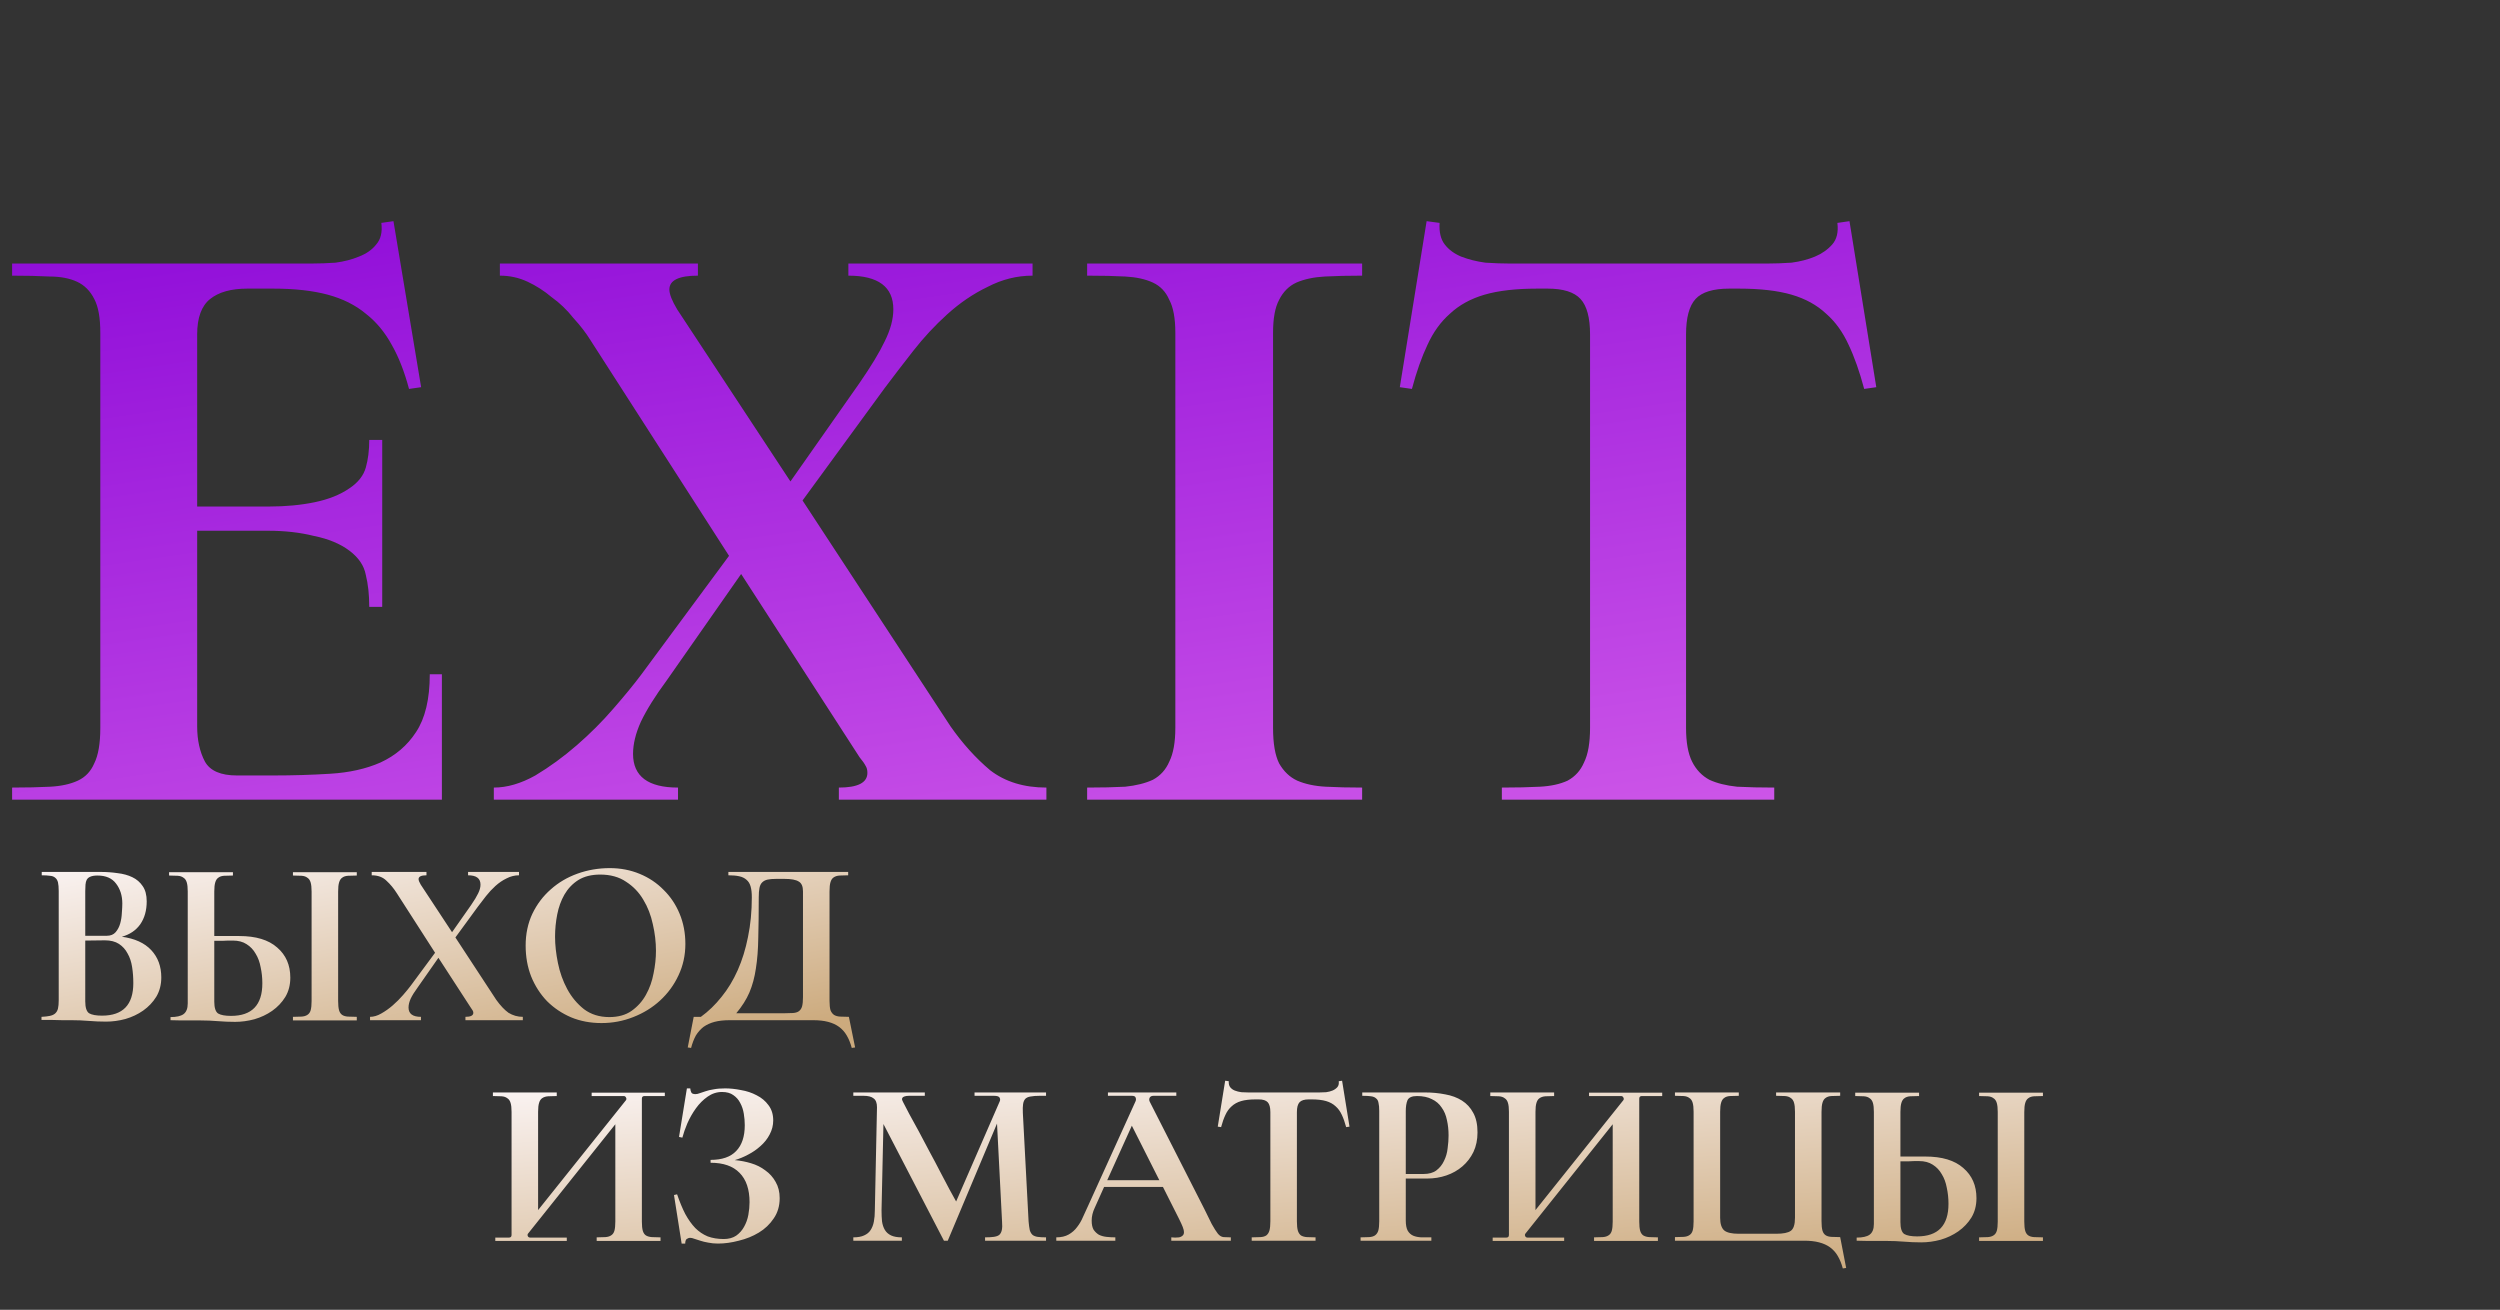
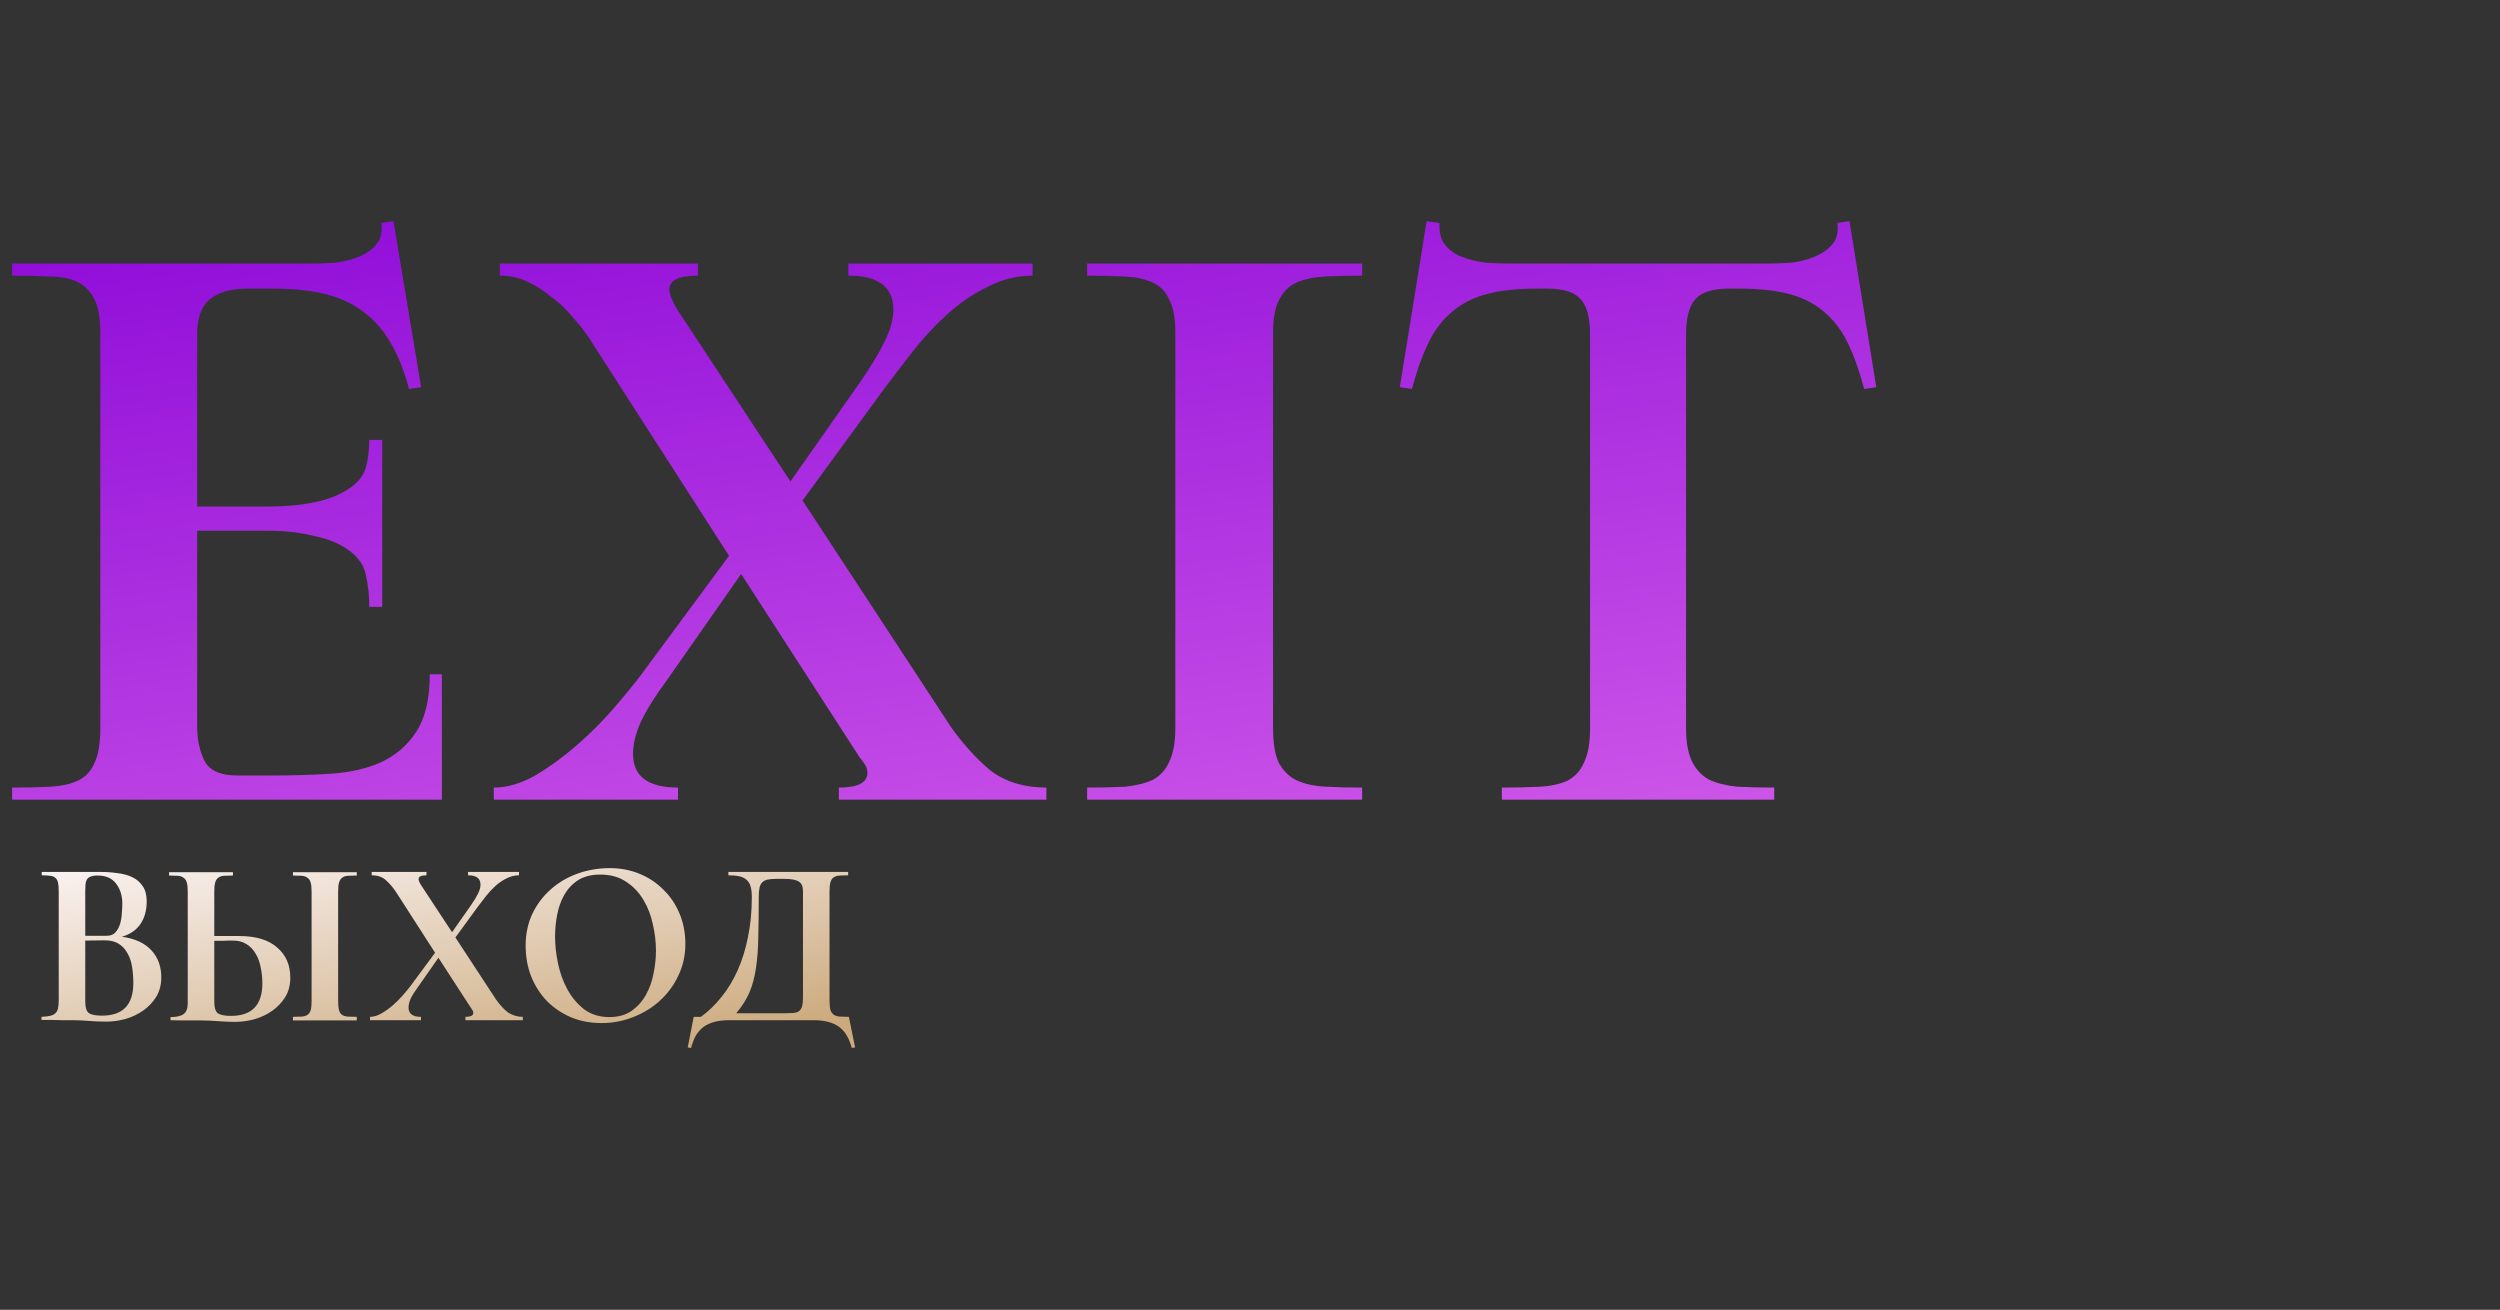
<svg xmlns="http://www.w3.org/2000/svg" width="941" height="493" viewBox="0 0 941 493" fill="none">
  <rect x="0" y="0" width="941" height="493" fill="#333333" stroke="none" />
  <path d="M166.326 253.804V301H4.557V296.443C9.982 296.443 14.756 296.335 18.878 296.118C23.001 295.901 26.473 295.141 29.294 293.839C32.115 292.537 34.176 290.367 35.478 287.329C36.997 284.291 37.757 279.843 37.757 273.984V125.235C37.757 119.593 36.997 115.362 35.478 112.541C33.959 109.503 31.79 107.333 28.969 106.031C26.148 104.729 22.676 104.078 18.553 104.078C14.43 103.861 9.765 103.753 4.557 103.753V99.196H117.177C120.215 99.196 123.252 99.087 126.29 98.87C129.545 98.436 132.475 97.677 135.079 96.592C137.9 95.507 140.069 93.988 141.588 92.035C143.324 90.082 143.975 87.37 143.541 83.898L148.098 83.247L158.514 145.741L153.957 146.392C152.221 139.882 150.051 134.349 147.447 129.792C144.843 125.018 141.588 121.112 137.683 118.074C133.777 114.819 129.003 112.432 123.361 110.913C117.719 109.395 110.884 108.635 102.855 108.635H93.09C87.014 108.635 82.349 109.937 79.094 112.541C75.839 115.145 74.212 119.593 74.212 125.886V190.659H101.228C107.52 190.659 113.271 190.116 118.479 189.031C123.686 187.946 128.026 186.21 131.498 183.823C134.753 181.653 136.815 179.05 137.683 176.012C138.551 172.974 138.985 169.502 138.985 165.596H143.867V228.416H138.985C138.985 223.859 138.551 219.844 137.683 216.372C137.032 212.901 134.97 209.863 131.498 207.259C128.026 204.655 123.578 202.81 118.153 201.725C112.945 200.423 107.195 199.772 100.902 199.772H74.212V273.333C74.212 278.541 75.188 282.99 77.141 286.678C79.094 290.15 83.109 291.886 89.184 291.886H102.855C110.233 291.886 117.394 291.669 124.337 291.235C131.498 290.801 137.791 289.391 143.216 287.004C148.858 284.4 153.306 280.603 156.561 275.612C160.033 270.404 161.769 263.135 161.769 253.804H166.326ZM357.735 273.333C362.291 279.843 367.282 285.376 372.707 289.933C378.349 294.273 385.401 296.443 393.864 296.443V301H315.746V296.443C322.907 296.443 326.487 294.599 326.487 290.91C326.487 289.825 326.27 288.957 325.836 288.306C325.402 287.438 324.643 286.353 323.558 285.051L278.966 216.047L250.974 256.082C246.634 261.941 243.379 267.149 241.209 271.706C239.256 276.046 238.279 280.06 238.279 283.749C238.279 292.212 243.921 296.443 255.205 296.443V301H185.875V296.443C190.866 296.443 196.074 294.924 201.499 291.886C206.924 288.631 212.132 284.834 217.123 280.494C222.113 276.154 226.67 271.597 230.793 266.823C235.133 261.833 238.605 257.601 241.209 254.129L274.409 209.212L222.33 128.164C220.594 125.344 218.425 122.523 215.821 119.702C213.434 116.664 210.721 114.06 207.683 111.89C204.862 109.503 201.825 107.55 198.57 106.031C195.315 104.512 191.843 103.753 188.154 103.753V99.196H262.691V103.753C255.53 103.753 251.95 105.489 251.95 108.961C251.95 110.696 252.927 113.192 254.88 116.447L297.519 181.219L323.558 144.114C327.898 137.821 331.044 132.613 332.997 128.49C335.167 124.15 336.252 120.136 336.252 116.447C336.252 107.984 330.61 103.753 319.327 103.753V99.196H388.656V103.753C382.797 103.753 377.155 105.163 371.731 107.984C366.306 110.588 361.206 114.06 356.433 118.4C351.876 122.523 347.644 127.079 343.738 132.07C339.833 137.061 336.252 141.727 332.997 146.066L302.076 188.38L357.735 273.333ZM512.704 103.753C507.496 103.753 502.83 103.861 498.708 104.078C494.585 104.295 491.004 105.055 487.966 106.357C485.145 107.659 482.976 109.829 481.457 112.866C479.938 115.687 479.178 119.81 479.178 125.235V273.984C479.178 279.843 479.938 284.291 481.457 287.329C483.193 290.367 485.471 292.537 488.292 293.839C491.33 295.141 494.91 295.901 499.033 296.118C503.156 296.335 507.713 296.443 512.704 296.443V301H409.198V296.443C414.623 296.443 419.396 296.335 423.519 296.118C427.642 295.684 431.114 294.816 433.935 293.514C436.756 291.995 438.817 289.716 440.119 286.678C441.638 283.64 442.398 279.409 442.398 273.984V125.235C442.398 119.81 441.638 115.687 440.119 112.866C438.817 109.829 436.756 107.659 433.935 106.357C431.114 105.055 427.642 104.295 423.519 104.078C419.396 103.861 414.623 103.753 409.198 103.753V99.196H512.704V103.753ZM696.146 83.247L706.236 145.741L701.679 146.392C699.943 139.882 697.99 134.349 695.82 129.792C693.65 125.018 690.829 121.112 687.357 118.074C683.885 114.819 679.546 112.432 674.338 110.913C669.13 109.395 662.512 108.635 654.483 108.635H650.902C644.827 108.635 640.595 109.937 638.208 112.541C635.821 115.145 634.628 119.593 634.628 125.886V273.984C634.628 279.409 635.387 283.64 636.906 286.678C638.425 289.716 640.595 291.995 643.416 293.514C646.237 294.816 649.709 295.684 653.832 296.118C657.955 296.335 662.62 296.443 667.828 296.443V301H565.298V296.443C570.723 296.443 575.497 296.335 579.62 296.118C583.743 295.901 587.215 295.141 590.036 293.839C592.857 292.32 594.918 290.042 596.22 287.004C597.739 283.966 598.498 279.626 598.498 273.984V125.886C598.498 119.593 597.305 115.145 594.918 112.541C592.531 109.937 588.408 108.635 582.549 108.635H578.644C570.615 108.635 563.996 109.395 558.789 110.913C553.581 112.432 549.241 114.819 545.769 118.074C542.297 121.112 539.476 125.018 537.306 129.792C535.136 134.349 533.183 139.882 531.447 146.392L526.89 145.741L536.981 83.247L541.863 83.898C541.646 87.37 542.297 90.082 543.816 92.035C545.335 93.988 547.396 95.507 550 96.592C552.821 97.677 555.859 98.436 559.114 98.87C562.369 99.087 565.407 99.196 568.228 99.196H665.224C668.045 99.196 671.083 99.087 674.338 98.87C677.593 98.436 680.522 97.677 683.126 96.592C685.73 95.507 687.9 93.988 689.636 92.035C691.372 90.082 692.023 87.37 691.589 83.898L696.146 83.247Z" fill="url(#paint0_linear_1_43)" />
-   <path d="M241.6 459.8C241.6 461.3 241.72 462.47 241.96 463.31C242.2 464.09 242.59 464.66 243.13 465.02C243.73 465.38 244.48 465.59 245.38 465.65C246.28 465.71 247.36 465.74 248.62 465.74V467.09H224.59V465.74C225.85 465.74 226.93 465.71 227.83 465.65C228.73 465.59 229.45 465.38 229.99 465.02C230.59 464.66 231.01 464.09 231.25 463.31C231.49 462.47 231.61 461.3 231.61 459.8V423.17L198.85 464.21C198.55 464.51 198.49 464.87 198.67 465.29C198.85 465.65 199.15 465.83 199.57 465.83H213.34V467.09H186.43V465.83H191.56C192.22 465.83 192.55 465.5 192.55 464.84V418.49C192.55 417.05 192.43 415.94 192.19 415.16C191.95 414.32 191.53 413.72 190.93 413.36C190.39 412.94 189.67 412.7 188.77 412.64C187.87 412.58 186.79 412.55 185.53 412.55V411.2H209.56V412.55C208.3 412.55 207.22 412.58 206.32 412.64C205.42 412.7 204.67 412.94 204.07 413.36C203.53 413.72 203.14 414.32 202.9 415.16C202.66 415.94 202.54 417.05 202.54 418.49V455.48L235.57 414.17C235.81 413.87 235.84 413.54 235.66 413.18C235.48 412.76 235.18 412.55 234.76 412.55H222.7V411.29H250.24V412.55H242.59C241.93 412.55 241.6 412.88 241.6 413.54V459.8ZM276.55 436.67C278.65 436.85 280.69 437.24 282.67 437.84C284.71 438.44 286.51 439.34 288.07 440.54C289.69 441.68 290.98 443.12 291.94 444.86C292.96 446.6 293.47 448.64 293.47 450.98C293.47 453.92 292.72 456.47 291.22 458.63C289.78 460.79 287.92 462.56 285.64 463.94C283.36 465.32 280.84 466.34 278.08 467C275.38 467.72 272.77 468.08 270.25 468.08C268.93 468.08 267.7 467.96 266.56 467.72C265.48 467.54 264.49 467.3 263.59 467C262.75 466.7 262 466.46 261.34 466.28C260.74 466.04 260.23 465.92 259.81 465.92C259.33 465.92 258.88 466.07 258.46 466.37C258.1 466.67 257.92 467.24 257.92 468.08H256.57L253.69 449.81L254.86 449.54C255.82 452.36 256.84 454.82 257.92 456.92C259.06 459.02 260.32 460.79 261.7 462.23C263.08 463.61 264.64 464.66 266.38 465.38C268.18 466.04 270.19 466.37 272.41 466.37C274.27 466.37 275.83 465.95 277.09 465.11C278.35 464.21 279.34 463.1 280.06 461.78C280.84 460.4 281.38 458.9 281.68 457.28C281.98 455.6 282.13 454.01 282.13 452.51C282.13 447.65 280.87 443.96 278.35 441.44C275.89 438.92 272.26 437.66 267.46 437.66V436.58C271.78 436.58 274.99 435.47 277.09 433.25C279.25 431.03 280.33 427.79 280.33 423.53C280.33 422.09 280.21 420.65 279.97 419.21C279.73 417.71 279.28 416.36 278.62 415.16C278.02 413.96 277.15 412.97 276.01 412.19C274.93 411.41 273.52 411.02 271.78 411.02C269.8 411.02 267.97 411.62 266.29 412.82C264.67 413.96 263.23 415.4 261.97 417.14C260.71 418.88 259.63 420.77 258.73 422.81C257.89 424.79 257.26 426.59 256.84 428.21L255.58 427.94L258.55 409.67H259.81C259.87 410.33 260.02 410.87 260.26 411.29C260.5 411.65 261.01 411.83 261.79 411.83C262.27 411.83 262.81 411.71 263.41 411.47C264.01 411.23 264.73 410.99 265.57 410.75C266.41 410.45 267.43 410.21 268.63 410.03C269.83 409.79 271.27 409.67 272.95 409.67C274.81 409.67 276.79 409.88 278.89 410.3C281.05 410.66 283.03 411.32 284.83 412.28C286.63 413.18 288.1 414.41 289.24 415.97C290.44 417.53 291.04 419.45 291.04 421.73C291.04 423.59 290.59 425.36 289.69 427.04C288.85 428.66 287.71 430.1 286.27 431.36C284.89 432.62 283.33 433.7 281.59 434.6C279.91 435.5 278.23 436.19 276.55 436.67ZM391.388 412.46C389.948 412.46 388.778 412.55 387.878 412.73C387.038 412.85 386.378 413.15 385.898 413.63C385.478 414.11 385.208 414.77 385.088 415.61C384.968 416.39 384.938 417.47 384.998 418.85L387.158 459.71C387.278 461.09 387.428 462.2 387.608 463.04C387.848 463.82 388.208 464.42 388.688 464.84C389.168 465.2 389.798 465.44 390.578 465.56C391.418 465.68 392.468 465.74 393.728 465.74V467H370.778V465.74C372.098 465.74 373.178 465.68 374.018 465.56C374.918 465.44 375.608 465.2 376.088 464.84C376.568 464.42 376.898 463.82 377.078 463.04C377.258 462.2 377.288 461.09 377.168 459.71L375.278 422.9L356.738 467H355.298L332.528 423.08L331.808 455.57C331.808 457.07 331.868 458.45 331.988 459.71C332.168 460.97 332.528 462.05 333.068 462.95C333.608 463.85 334.388 464.54 335.408 465.02C336.428 465.5 337.778 465.74 339.458 465.74V467H321.188V465.74C322.868 465.74 324.218 465.5 325.238 465.02C326.318 464.54 327.128 463.88 327.668 463.04C328.268 462.14 328.688 461.06 328.928 459.8C329.168 458.54 329.288 457.13 329.288 455.57L330.098 416.78C330.098 415.16 329.678 414.05 328.838 413.45C328.058 412.79 326.798 412.46 325.058 412.46H321.188V411.2H348.098V412.46H342.158C341.378 412.46 340.778 412.55 340.358 412.73C339.998 412.85 339.758 413.03 339.638 413.27C339.518 413.45 339.488 413.69 339.548 413.99C339.668 414.23 339.788 414.5 339.908 414.8C340.448 415.82 341.228 417.32 342.248 419.3C343.328 421.22 344.528 423.41 345.848 425.87C347.168 428.33 348.518 430.88 349.898 433.52C351.338 436.16 352.688 438.71 353.948 441.17C355.268 443.63 356.438 445.85 357.458 447.83C358.538 449.75 359.348 451.22 359.888 452.24L376.268 414.62C376.508 414.14 376.508 413.66 376.268 413.18C376.028 412.7 375.308 412.46 374.108 412.46H366.818V411.2H393.728V412.46H391.388ZM458.426 464.39C459.086 465.17 459.806 465.59 460.586 465.65C461.426 465.71 462.326 465.74 463.286 465.74V467H440.876V465.74C441.296 465.74 441.776 465.77 442.316 465.83C442.856 465.83 443.366 465.8 443.846 465.74C444.386 465.62 444.806 465.41 445.106 465.11C445.466 464.81 445.646 464.36 445.646 463.76C445.646 463.28 445.496 462.65 445.196 461.87C444.896 461.09 444.446 460.1 443.846 458.9L437.726 446.75H415.586L412.076 454.58C411.296 456.2 410.906 457.82 410.906 459.44C410.906 460.88 411.146 462.02 411.626 462.86C412.166 463.64 412.826 464.27 413.606 464.75C414.446 465.17 415.406 465.44 416.486 465.56C417.566 465.68 418.676 465.74 419.816 465.74V467H397.586V465.74C399.446 465.74 401.006 465.38 402.266 464.66C403.526 463.94 404.576 463.01 405.416 461.87C406.316 460.73 407.066 459.44 407.666 458C408.326 456.56 408.986 455.12 409.646 453.68L427.376 414.62C427.616 414.14 427.646 413.66 427.466 413.18C427.346 412.7 426.866 412.46 426.026 412.46H417.026V411.2H442.766V412.46H434.216C433.436 412.46 432.926 412.73 432.686 413.27C432.506 413.75 432.536 414.23 432.776 414.71L453.296 455.03C454.316 457.13 455.246 459.02 456.086 460.7C456.986 462.32 457.766 463.55 458.426 464.39ZM416.756 444.23H436.376L426.026 423.71L416.756 444.23ZM505.163 406.79L507.953 424.07L506.693 424.25C506.213 422.45 505.673 420.92 505.073 419.66C504.473 418.34 503.693 417.26 502.733 416.42C501.773 415.52 500.573 414.86 499.133 414.44C497.693 414.02 495.863 413.81 493.643 413.81H492.653C490.973 413.81 489.803 414.17 489.143 414.89C488.483 415.61 488.153 416.84 488.153 418.58V459.71C488.153 461.21 488.273 462.38 488.513 463.22C488.753 464 489.143 464.6 489.683 465.02C490.283 465.38 491.033 465.59 491.933 465.65C492.833 465.71 493.913 465.74 495.173 465.74V467H471.143V465.74C472.463 465.74 473.573 465.71 474.473 465.65C475.373 465.59 476.093 465.38 476.633 465.02C477.173 464.6 477.563 464 477.803 463.22C478.043 462.38 478.163 461.21 478.163 459.71V418.58C478.163 416.84 477.833 415.61 477.173 414.89C476.513 414.17 475.373 413.81 473.753 413.81H472.673C470.453 413.81 468.623 414.02 467.183 414.44C465.743 414.86 464.543 415.52 463.583 416.42C462.623 417.26 461.843 418.34 461.243 419.66C460.643 420.92 460.103 422.45 459.623 424.25L458.363 424.07L461.153 406.79L462.503 406.97C462.443 407.93 462.623 408.68 463.043 409.22C463.463 409.76 464.033 410.18 464.753 410.48C465.533 410.78 466.373 410.99 467.273 411.11C468.173 411.17 469.013 411.2 469.793 411.2H496.613C497.393 411.2 498.233 411.17 499.133 411.11C500.033 410.99 500.843 410.78 501.563 410.48C502.283 410.18 502.883 409.76 503.363 409.22C503.843 408.68 504.023 407.93 503.903 406.97L505.163 406.79ZM537.233 443.6H529.133V459.35C529.133 461.03 529.373 462.32 529.853 463.22C530.393 464.12 531.083 464.75 531.923 465.11C532.763 465.47 533.783 465.68 534.983 465.74C536.183 465.74 537.443 465.74 538.763 465.74V467H512.123V465.74C513.383 465.74 514.463 465.71 515.363 465.65C516.263 465.59 516.983 465.38 517.523 465.02C518.123 464.6 518.543 464 518.783 463.22C519.023 462.38 519.143 461.21 519.143 459.71V418.13C519.143 416.87 519.053 415.88 518.873 415.16C518.753 414.38 518.453 413.81 517.973 413.45C517.553 413.03 516.923 412.76 516.083 412.64C515.243 412.52 514.133 412.46 512.753 412.46V411.2H536.333C539.033 411.2 541.583 411.44 543.983 411.92C546.383 412.34 548.483 413.12 550.283 414.26C552.083 415.4 553.493 416.93 554.513 418.85C555.593 420.77 556.133 423.23 556.133 426.23C556.133 428.99 555.623 431.45 554.603 433.61C553.583 435.71 552.203 437.51 550.463 439.01C548.723 440.51 546.713 441.65 544.433 442.43C542.153 443.21 539.753 443.6 537.233 443.6ZM533.363 412.55C531.443 412.55 530.243 413.09 529.763 414.17C529.343 415.19 529.133 416.57 529.133 418.31V441.89H535.793C537.833 441.89 539.453 441.44 540.653 440.54C541.913 439.58 542.873 438.38 543.533 436.94C544.253 435.5 544.703 433.94 544.883 432.26C545.123 430.52 545.243 428.9 545.243 427.4C545.243 425.3 545.033 423.35 544.613 421.55C544.253 419.75 543.593 418.19 542.633 416.87C541.733 415.49 540.503 414.44 538.943 413.72C537.443 412.94 535.583 412.55 533.363 412.55ZM617.013 459.8C617.013 461.3 617.133 462.47 617.373 463.31C617.613 464.09 618.003 464.66 618.543 465.02C619.143 465.38 619.893 465.59 620.793 465.65C621.693 465.71 622.773 465.74 624.033 465.74V467.09H600.003V465.74C601.263 465.74 602.343 465.71 603.243 465.65C604.143 465.59 604.863 465.38 605.403 465.02C606.003 464.66 606.423 464.09 606.663 463.31C606.903 462.47 607.023 461.3 607.023 459.8V423.17L574.263 464.21C573.963 464.51 573.903 464.87 574.083 465.29C574.263 465.65 574.563 465.83 574.983 465.83H588.753V467.09H561.843V465.83H566.973C567.633 465.83 567.963 465.5 567.963 464.84V418.49C567.963 417.05 567.843 415.94 567.603 415.16C567.363 414.32 566.943 413.72 566.343 413.36C565.803 412.94 565.083 412.7 564.183 412.64C563.283 412.58 562.203 412.55 560.943 412.55V411.2H584.973V412.55C583.713 412.55 582.633 412.58 581.733 412.64C580.833 412.7 580.083 412.94 579.483 413.36C578.943 413.72 578.553 414.32 578.313 415.16C578.073 415.94 577.953 417.05 577.953 418.49V455.48L610.983 414.17C611.223 413.87 611.253 413.54 611.073 413.18C610.893 412.76 610.593 412.55 610.173 412.55H598.113V411.29H625.653V412.55H618.003C617.343 412.55 617.013 412.88 617.013 413.54V459.8ZM694.892 477.26L693.632 477.44C693.152 475.64 692.522 474.08 691.742 472.76C691.022 471.5 690.062 470.42 688.862 469.52C687.722 468.68 686.342 468.05 684.722 467.63C683.162 467.21 681.272 467 679.052 467H630.452V465.65C631.712 465.65 632.792 465.62 633.692 465.56C634.592 465.5 635.312 465.29 635.852 464.93C636.452 464.57 636.872 464 637.112 463.22C637.352 462.38 637.472 461.21 637.472 459.71V418.49C637.472 416.99 637.352 415.85 637.112 415.07C636.872 414.23 636.452 413.63 635.852 413.27C635.312 412.85 634.592 412.61 633.692 412.55C632.792 412.49 631.712 412.46 630.452 412.46V411.2H654.482V412.46C653.162 412.46 652.052 412.49 651.152 412.55C650.252 412.61 649.532 412.85 648.992 413.27C648.452 413.63 648.062 414.23 647.822 415.07C647.582 415.85 647.462 416.99 647.462 418.49V458.36C647.462 460.64 647.972 462.23 648.992 463.13C650.012 463.97 651.842 464.39 654.482 464.39H668.522C671.162 464.39 672.992 464.03 674.012 463.31C675.092 462.59 675.632 460.94 675.632 458.36V418.49C675.632 416.99 675.512 415.85 675.272 415.07C675.032 414.23 674.612 413.63 674.012 413.27C673.472 412.85 672.752 412.61 671.852 412.55C670.952 412.49 669.842 412.46 668.522 412.46V411.2H692.642V412.46C691.322 412.46 690.212 412.49 689.312 412.55C688.412 412.61 687.692 412.85 687.152 413.27C686.612 413.63 686.222 414.23 685.982 415.07C685.742 415.85 685.622 416.99 685.622 418.49V459.71C685.622 461.21 685.742 462.38 685.982 463.22C686.222 464 686.612 464.57 687.152 464.93C687.692 465.29 688.412 465.5 689.312 465.56C690.212 465.62 691.322 465.65 692.642 465.65L694.892 477.26ZM715.318 435.32H724.678C730.978 435.32 735.748 436.76 738.988 439.64C742.288 442.46 743.938 446.24 743.938 450.98C743.938 453.74 743.308 456.17 742.048 458.27C740.788 460.31 739.138 462.05 737.098 463.49C735.118 464.87 732.898 465.92 730.438 466.64C727.978 467.3 725.548 467.63 723.148 467.63C720.988 467.63 718.828 467.54 716.668 467.36C714.508 467.18 712.348 467.09 710.188 467.09H702.898C701.578 467.03 700.228 467 698.848 467V465.83C701.068 465.83 702.688 465.47 703.708 464.75C704.788 463.97 705.328 462.62 705.328 460.7V418.58C705.328 417.08 705.208 415.94 704.968 415.16C704.728 414.32 704.308 413.72 703.708 413.36C703.168 412.94 702.448 412.7 701.548 412.64C700.648 412.58 699.568 412.55 698.308 412.55V411.29H722.338V412.55C721.018 412.55 719.908 412.58 719.008 412.64C718.108 412.7 717.388 412.94 716.848 413.36C716.308 413.72 715.918 414.32 715.678 415.16C715.438 415.94 715.318 417.08 715.318 418.58V435.32ZM768.958 412.55C767.638 412.55 766.528 412.58 765.628 412.64C764.728 412.7 764.008 412.94 763.468 413.36C762.928 413.72 762.538 414.32 762.298 415.16C762.058 415.94 761.938 417.08 761.938 418.58V459.8C761.938 461.3 762.058 462.47 762.298 463.31C762.538 464.09 762.928 464.66 763.468 465.02C764.008 465.38 764.728 465.59 765.628 465.65C766.528 465.71 767.638 465.74 768.958 465.74V467.09H744.928V465.74C746.188 465.74 747.268 465.71 748.168 465.65C749.068 465.59 749.788 465.38 750.328 465.02C750.928 464.66 751.348 464.09 751.588 463.31C751.828 462.47 751.948 461.3 751.948 459.8V418.58C751.948 417.08 751.828 415.94 751.588 415.16C751.348 414.32 750.928 413.72 750.328 413.36C749.788 412.94 749.068 412.7 748.168 412.64C747.268 412.58 746.188 412.55 744.928 412.55V411.29H768.958V412.55ZM721.618 465.38C729.478 465.38 733.408 461.3 733.408 453.14C733.408 451.04 733.198 449.03 732.778 447.11C732.418 445.13 731.788 443.42 730.888 441.98C730.048 440.48 728.908 439.28 727.468 438.38C726.088 437.48 724.378 437.03 722.338 437.03C721.798 437.03 721.198 437.03 720.538 437.03C719.878 437.03 719.188 437.06 718.468 437.12C717.808 437.12 717.178 437.12 716.578 437.12C716.038 437.12 715.618 437.12 715.318 437.12V459.98C715.318 462.32 715.798 463.82 716.758 464.48C717.778 465.08 719.398 465.38 721.618 465.38Z" fill="url(#paint1_linear_1_43)" />
  <path d="M45.86 352.59C50.72 353.25 54.41 354.93 56.93 357.63C59.45 360.33 60.71 363.75 60.71 367.89C60.71 370.65 60.08 373.08 58.82 375.18C57.56 377.22 55.91 378.96 53.87 380.4C51.89 381.78 49.67 382.83 47.21 383.55C44.75 384.21 42.32 384.54 39.92 384.54C37.76 384.54 35.6 384.45 33.44 384.27C31.28 384.09 29.12 384 26.96 384C25.94 384 24.77 384 23.45 384C22.13 384 20.87 383.97 19.67 383.91C18.35 383.91 17 383.91 15.62 383.91V382.74C16.88 382.68 17.93 382.56 18.77 382.38C19.61 382.2 20.27 381.9 20.75 381.48C21.29 381 21.65 380.37 21.83 379.59C22.01 378.81 22.1 377.79 22.1 376.53V335.4C22.1 334.02 22.01 332.94 21.83 332.16C21.65 331.38 21.29 330.78 20.75 330.36C20.27 329.94 19.61 329.7 18.77 329.64C17.99 329.52 16.97 329.46 15.71 329.46V328.2H38.03C40.13 328.2 42.2 328.35 44.24 328.65C46.34 328.89 48.2 329.4 49.82 330.18C51.44 330.96 52.73 332.07 53.69 333.51C54.71 334.95 55.22 336.87 55.22 339.27C55.22 342.69 54.41 345.57 52.79 347.91C51.17 350.19 48.86 351.75 45.86 352.59ZM40.19 352.23C41.63 352.23 42.74 351.78 43.52 350.88C44.3 349.98 44.87 348.9 45.23 347.64C45.59 346.38 45.8 345.06 45.86 343.68C45.98 342.24 46.04 341.04 46.04 340.08C46.04 337.14 45.26 334.65 43.7 332.61C42.2 330.57 39.86 329.55 36.68 329.55C35.54 329.55 34.64 329.7 33.98 330C33.38 330.24 32.93 330.63 32.63 331.17C32.39 331.65 32.24 332.25 32.18 332.97C32.12 333.69 32.09 334.5 32.09 335.4V352.23H40.19ZM38.39 382.29C46.25 382.29 50.18 378.21 50.18 370.05C50.18 367.95 50.03 365.94 49.73 364.02C49.43 362.04 48.86 360.33 48.02 358.89C47.24 357.39 46.16 356.19 44.78 355.29C43.4 354.39 41.63 353.94 39.47 353.94L32.09 354.03V376.89C32.09 379.23 32.57 380.73 33.53 381.39C34.55 381.99 36.17 382.29 38.39 382.29ZM80.654 352.32H90.014C96.314 352.32 101.084 353.76 104.324 356.64C107.624 359.46 109.274 363.24 109.274 367.98C109.274 370.74 108.644 373.17 107.384 375.27C106.124 377.31 104.474 379.05 102.434 380.49C100.454 381.87 98.234 382.92 95.774 383.64C93.314 384.3 90.884 384.63 88.484 384.63C86.324 384.63 84.164 384.54 82.004 384.36C79.844 384.18 77.684 384.09 75.524 384.09H68.234C66.914 384.03 65.564 384 64.184 384V382.83C66.404 382.83 68.024 382.47 69.044 381.75C70.124 380.97 70.664 379.62 70.664 377.7V335.58C70.664 334.08 70.544 332.94 70.304 332.16C70.064 331.32 69.644 330.72 69.044 330.36C68.504 329.94 67.784 329.7 66.884 329.64C65.984 329.58 64.904 329.55 63.644 329.55V328.29H87.674V329.55C86.354 329.55 85.244 329.58 84.344 329.64C83.444 329.7 82.724 329.94 82.184 330.36C81.644 330.72 81.254 331.32 81.014 332.16C80.774 332.94 80.654 334.08 80.654 335.58V352.32ZM134.294 329.55C132.974 329.55 131.864 329.58 130.964 329.64C130.064 329.7 129.344 329.94 128.804 330.36C128.264 330.72 127.874 331.32 127.634 332.16C127.394 332.94 127.274 334.08 127.274 335.58V376.8C127.274 378.3 127.394 379.47 127.634 380.31C127.874 381.09 128.264 381.66 128.804 382.02C129.344 382.38 130.064 382.59 130.964 382.65C131.864 382.71 132.974 382.74 134.294 382.74V384.09H110.264V382.74C111.524 382.74 112.604 382.71 113.504 382.65C114.404 382.59 115.124 382.38 115.664 382.02C116.264 381.66 116.684 381.09 116.924 380.31C117.164 379.47 117.284 378.3 117.284 376.8V335.58C117.284 334.08 117.164 332.94 116.924 332.16C116.684 331.32 116.264 330.72 115.664 330.36C115.124 329.94 114.404 329.7 113.504 329.64C112.604 329.58 111.524 329.55 110.264 329.55V328.29H134.294V329.55ZM86.954 382.38C94.814 382.38 98.744 378.3 98.744 370.14C98.744 368.04 98.534 366.03 98.114 364.11C97.754 362.13 97.124 360.42 96.224 358.98C95.384 357.48 94.244 356.28 92.804 355.38C91.424 354.48 89.714 354.03 87.674 354.03C87.134 354.03 86.534 354.03 85.874 354.03C85.214 354.03 84.524 354.06 83.804 354.12C83.144 354.12 82.514 354.12 81.914 354.12C81.374 354.12 80.954 354.12 80.654 354.12V376.98C80.654 379.32 81.134 380.82 82.094 381.48C83.114 382.08 84.734 382.38 86.954 382.38ZM196.791 384H175.191V382.74C177.171 382.74 178.161 382.23 178.161 381.21C178.161 380.91 178.071 380.61 177.891 380.31C177.711 380.01 177.471 379.65 177.171 379.23L165.021 360.51L157.281 371.58C156.081 373.2 155.181 374.64 154.581 375.9C154.041 377.1 153.771 378.21 153.771 379.23C153.771 381.57 155.331 382.74 158.451 382.74V384H139.281V382.74C140.661 382.74 142.071 382.32 143.511 381.48C145.011 380.64 146.451 379.62 147.831 378.42C149.271 377.16 150.561 375.87 151.701 374.55C152.901 373.17 153.861 372 154.581 371.04L163.761 358.62L149.361 336.21C148.221 334.41 146.931 332.85 145.491 331.53C144.111 330.15 142.251 329.46 139.911 329.46V328.2H160.521V329.46C158.541 329.46 157.551 329.94 157.551 330.9C157.551 331.38 157.821 332.07 158.361 332.97L170.151 350.88L177.351 340.62C178.551 338.88 179.421 337.44 179.961 336.3C180.561 335.1 180.861 333.99 180.861 332.97C180.861 330.63 179.301 329.46 176.181 329.46V328.2H195.351V329.46C193.731 329.46 192.171 329.85 190.671 330.63C189.171 331.35 187.761 332.31 186.441 333.51C185.181 334.65 184.011 335.91 182.931 337.29C181.851 338.67 180.861 339.96 179.961 341.16L171.411 352.86L186.801 376.35C188.361 378.51 189.891 380.13 191.391 381.21C193.071 382.23 194.871 382.74 196.791 382.74V384ZM197.854 355.92C197.854 351.54 198.694 347.55 200.374 343.95C202.114 340.35 204.424 337.29 207.304 334.77C210.184 332.19 213.544 330.21 217.384 328.83C221.224 327.45 225.274 326.76 229.534 326.76C233.554 326.76 237.304 327.48 240.784 328.92C244.264 330.36 247.264 332.37 249.784 334.95C252.364 337.47 254.374 340.47 255.814 343.95C257.254 347.43 257.974 351.21 257.974 355.29C257.974 359.55 257.104 363.51 255.364 367.17C253.684 370.77 251.374 373.92 248.434 376.62C245.554 379.26 242.194 381.33 238.354 382.83C234.574 384.33 230.584 385.08 226.384 385.08C222.244 385.08 218.434 384.36 214.954 382.92C211.474 381.42 208.444 379.38 205.864 376.8C203.344 374.16 201.364 371.07 199.924 367.53C198.544 363.99 197.854 360.12 197.854 355.92ZM246.904 357.9C246.904 354.6 246.514 351.27 245.734 347.91C245.014 344.49 243.814 341.4 242.134 338.64C240.514 335.88 238.354 333.63 235.654 331.89C233.014 330.09 229.774 329.19 225.934 329.19C222.634 329.19 219.874 329.88 217.654 331.26C215.494 332.64 213.754 334.47 212.434 336.75C211.174 338.97 210.274 341.46 209.734 344.22C209.194 346.98 208.924 349.77 208.924 352.59C208.924 355.65 209.284 358.95 210.004 362.49C210.724 366.03 211.894 369.3 213.514 372.3C215.134 375.3 217.234 377.82 219.814 379.86C222.454 381.84 225.634 382.83 229.354 382.83C232.714 382.83 235.504 382.05 237.724 380.49C240.004 378.87 241.804 376.86 243.124 374.46C244.504 372 245.464 369.3 246.004 366.36C246.604 363.42 246.904 360.6 246.904 357.9ZM312.233 376.71C312.233 378.21 312.353 379.38 312.593 380.22C312.893 381 313.343 381.6 313.943 382.02C314.543 382.38 315.293 382.59 316.193 382.65C317.153 382.71 318.263 382.74 319.523 382.74L321.863 394.26L320.603 394.44C320.123 392.64 319.493 391.08 318.713 389.76C317.993 388.5 317.033 387.42 315.833 386.52C314.693 385.68 313.313 385.05 311.693 384.63C310.133 384.21 308.243 384 306.023 384H274.703C272.483 384 270.563 384.21 268.943 384.63C267.383 385.05 266.003 385.68 264.803 386.52C263.663 387.42 262.703 388.5 261.923 389.76C261.203 391.08 260.603 392.64 260.123 394.44L258.863 394.26L261.113 382.74H263.813C266.633 380.7 269.213 378.21 271.553 375.27C273.953 372.33 275.993 368.97 277.673 365.19C279.353 361.41 280.643 357.24 281.543 352.68C282.503 348.06 282.983 343.08 282.983 337.74C282.983 336.06 282.833 334.71 282.533 333.69C282.233 332.61 281.723 331.77 281.003 331.17C280.283 330.51 279.353 330.06 278.213 329.82C277.133 329.58 275.783 329.46 274.163 329.46V328.2H319.253V329.46C317.993 329.46 316.913 329.49 316.013 329.55C315.113 329.61 314.363 329.85 313.763 330.27C313.223 330.63 312.833 331.23 312.593 332.07C312.353 332.85 312.233 333.99 312.233 335.49V376.71ZM295.223 381.39C296.483 381.39 297.563 381.36 298.463 381.3C299.363 381.24 300.083 381.03 300.623 380.67C301.223 380.25 301.643 379.65 301.883 378.87C302.123 378.03 302.243 376.86 302.243 375.36V335.49C302.243 333.63 301.703 332.4 300.623 331.8C299.603 331.14 297.803 330.81 295.223 330.81H292.163C290.843 330.81 289.763 330.9 288.923 331.08C288.083 331.26 287.393 331.62 286.853 332.16C286.373 332.64 286.043 333.33 285.863 334.23C285.683 335.13 285.593 336.3 285.593 337.74C285.593 343.62 285.533 348.72 285.413 353.04C285.353 357.36 285.053 361.2 284.513 364.56C284.033 367.86 283.223 370.86 282.083 373.56C280.943 376.2 279.293 378.81 277.133 381.39H295.223Z" fill="url(#paint2_linear_1_43)" />
  <defs>
    <linearGradient id="paint0_linear_1_43" x1="831.648" y1="421.47" x2="761.162" y2="-57.131" gradientUnits="userSpaceOnUse">
      <stop stop-color="#E977EF" />
      <stop offset="1" stop-color="#8804D7" />
    </linearGradient>
    <linearGradient id="paint1_linear_1_43" x1="280.134" y1="390.761" x2="289.888" y2="512.73" gradientUnits="userSpaceOnUse">
      <stop stop-color="#FFFBFF" />
      <stop offset="1" stop-color="#CCAA7D" />
    </linearGradient>
    <linearGradient id="paint2_linear_1_43" x1="57.033" y1="307.761" x2="78.285" y2="426.713" gradientUnits="userSpaceOnUse">
      <stop stop-color="#FFFBFF" />
      <stop offset="1" stop-color="#CCAA7D" />
    </linearGradient>
  </defs>
</svg>